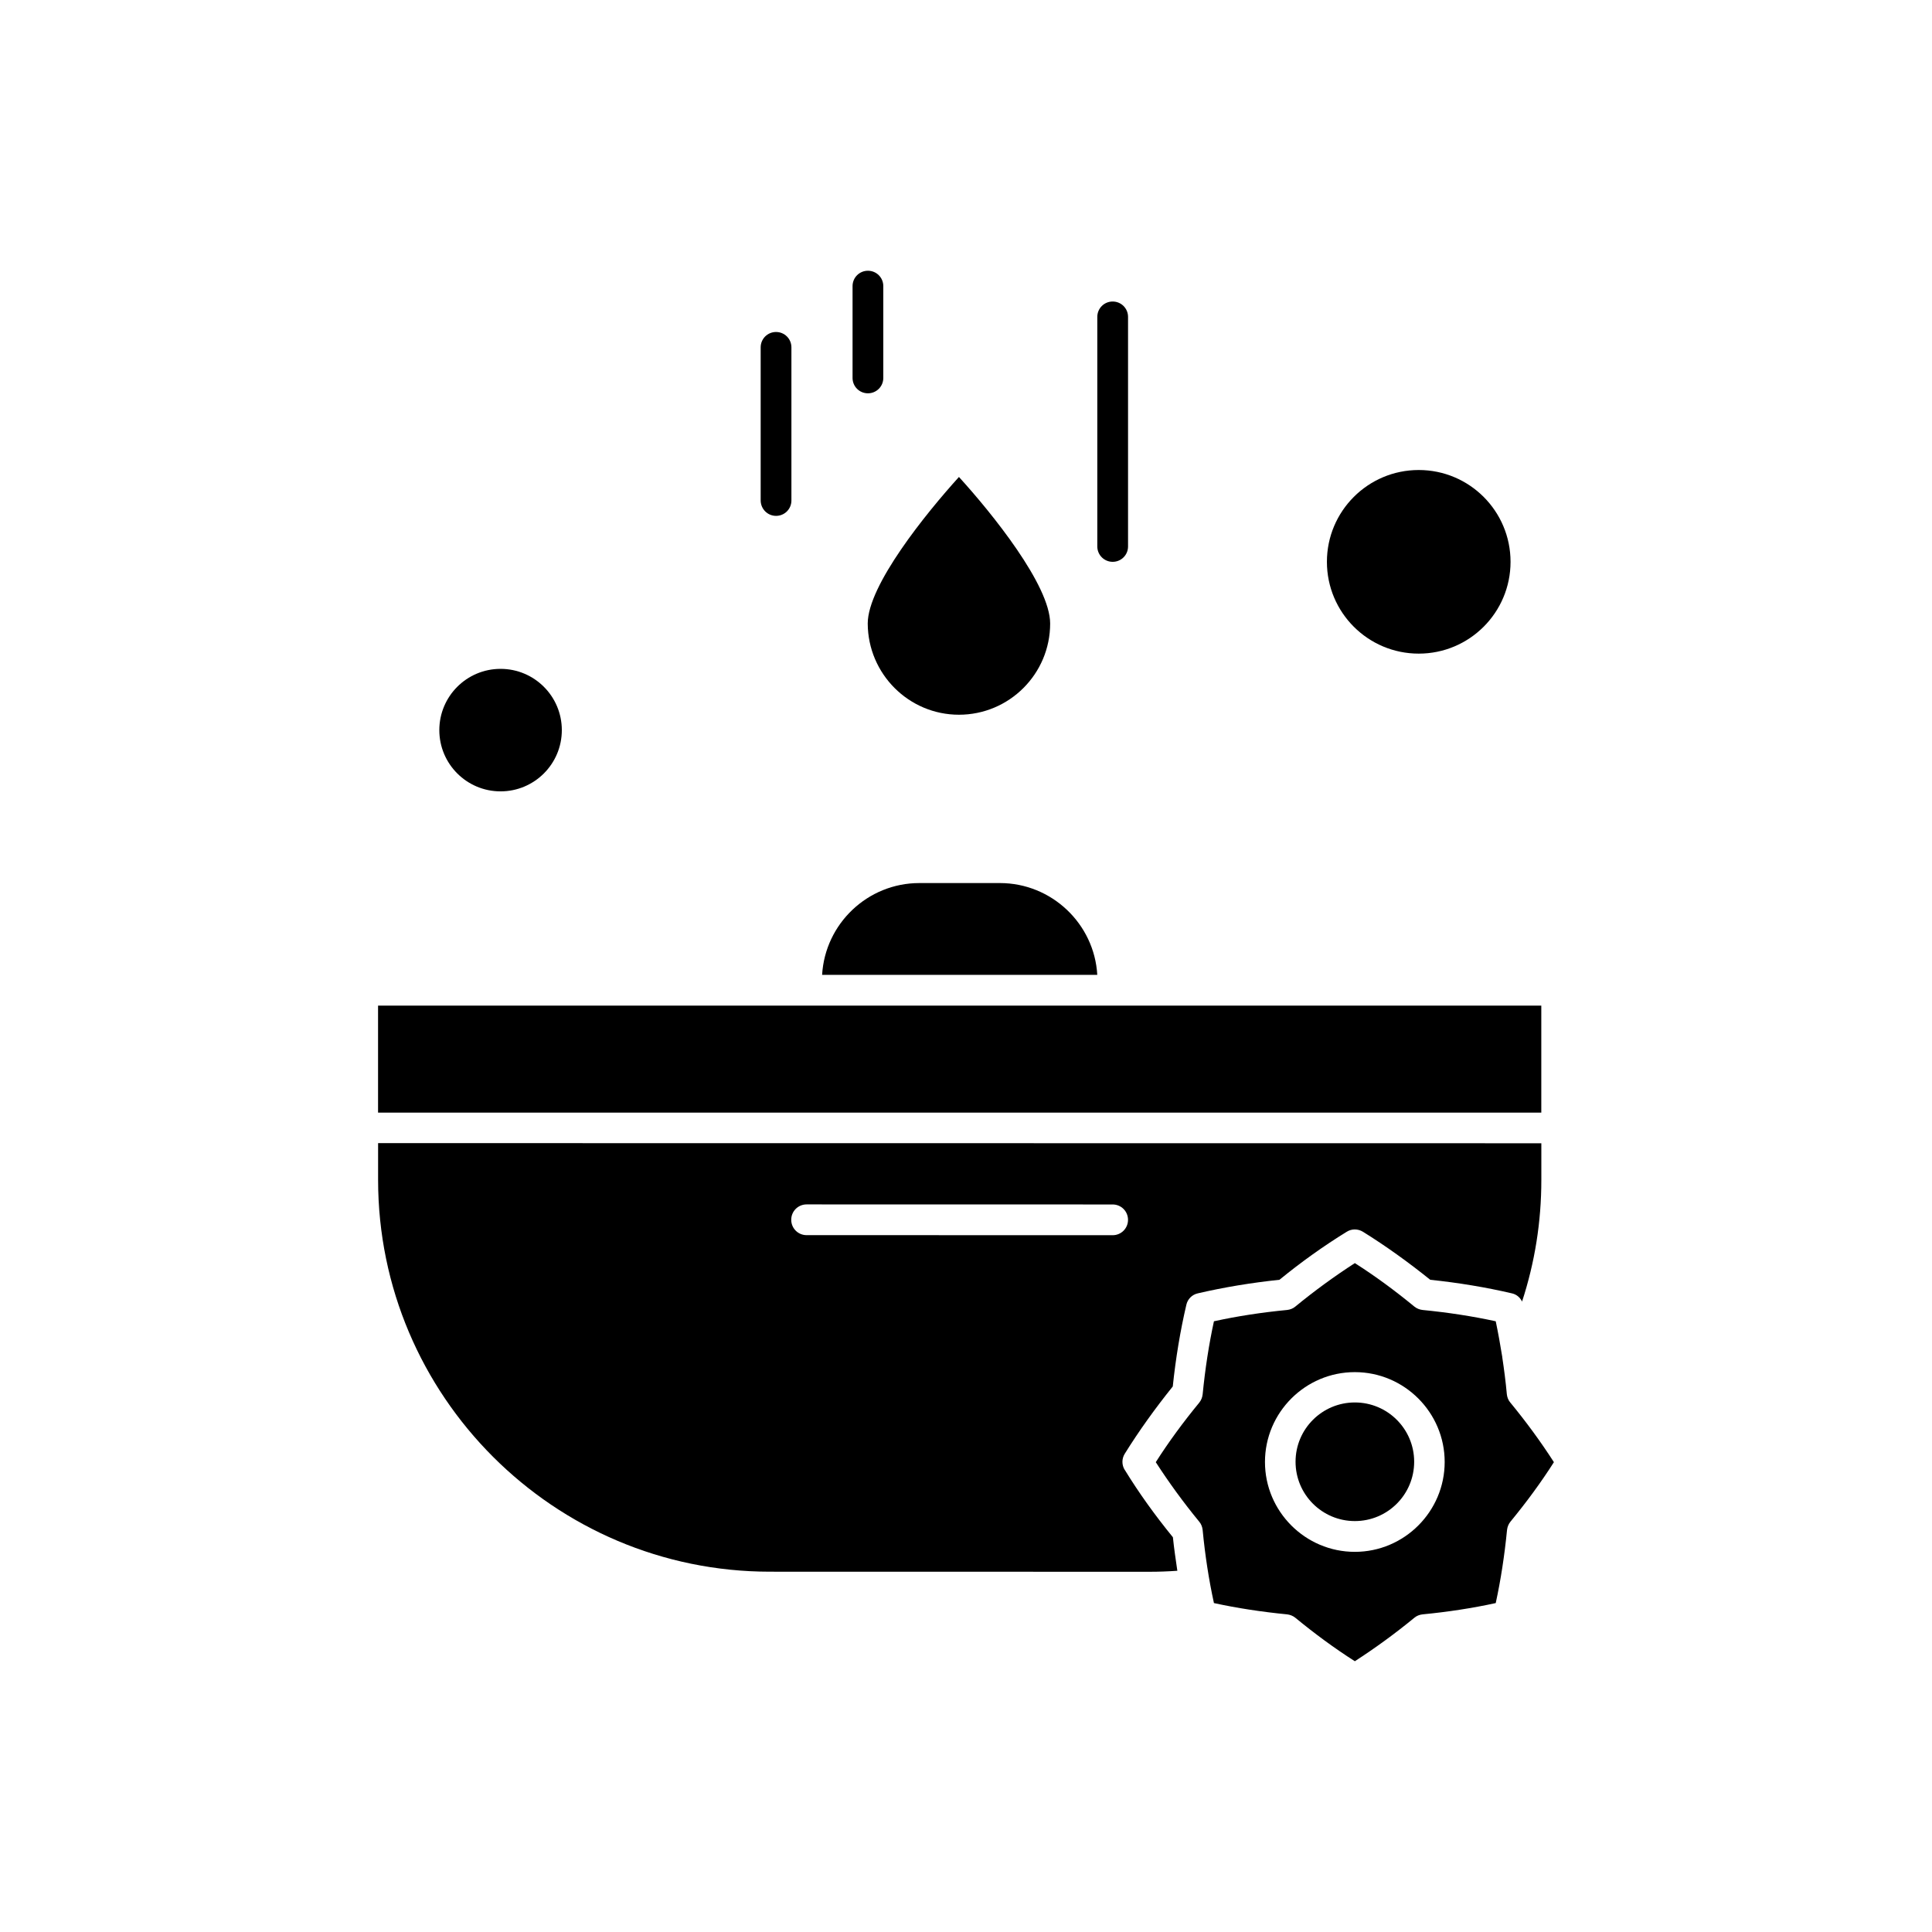
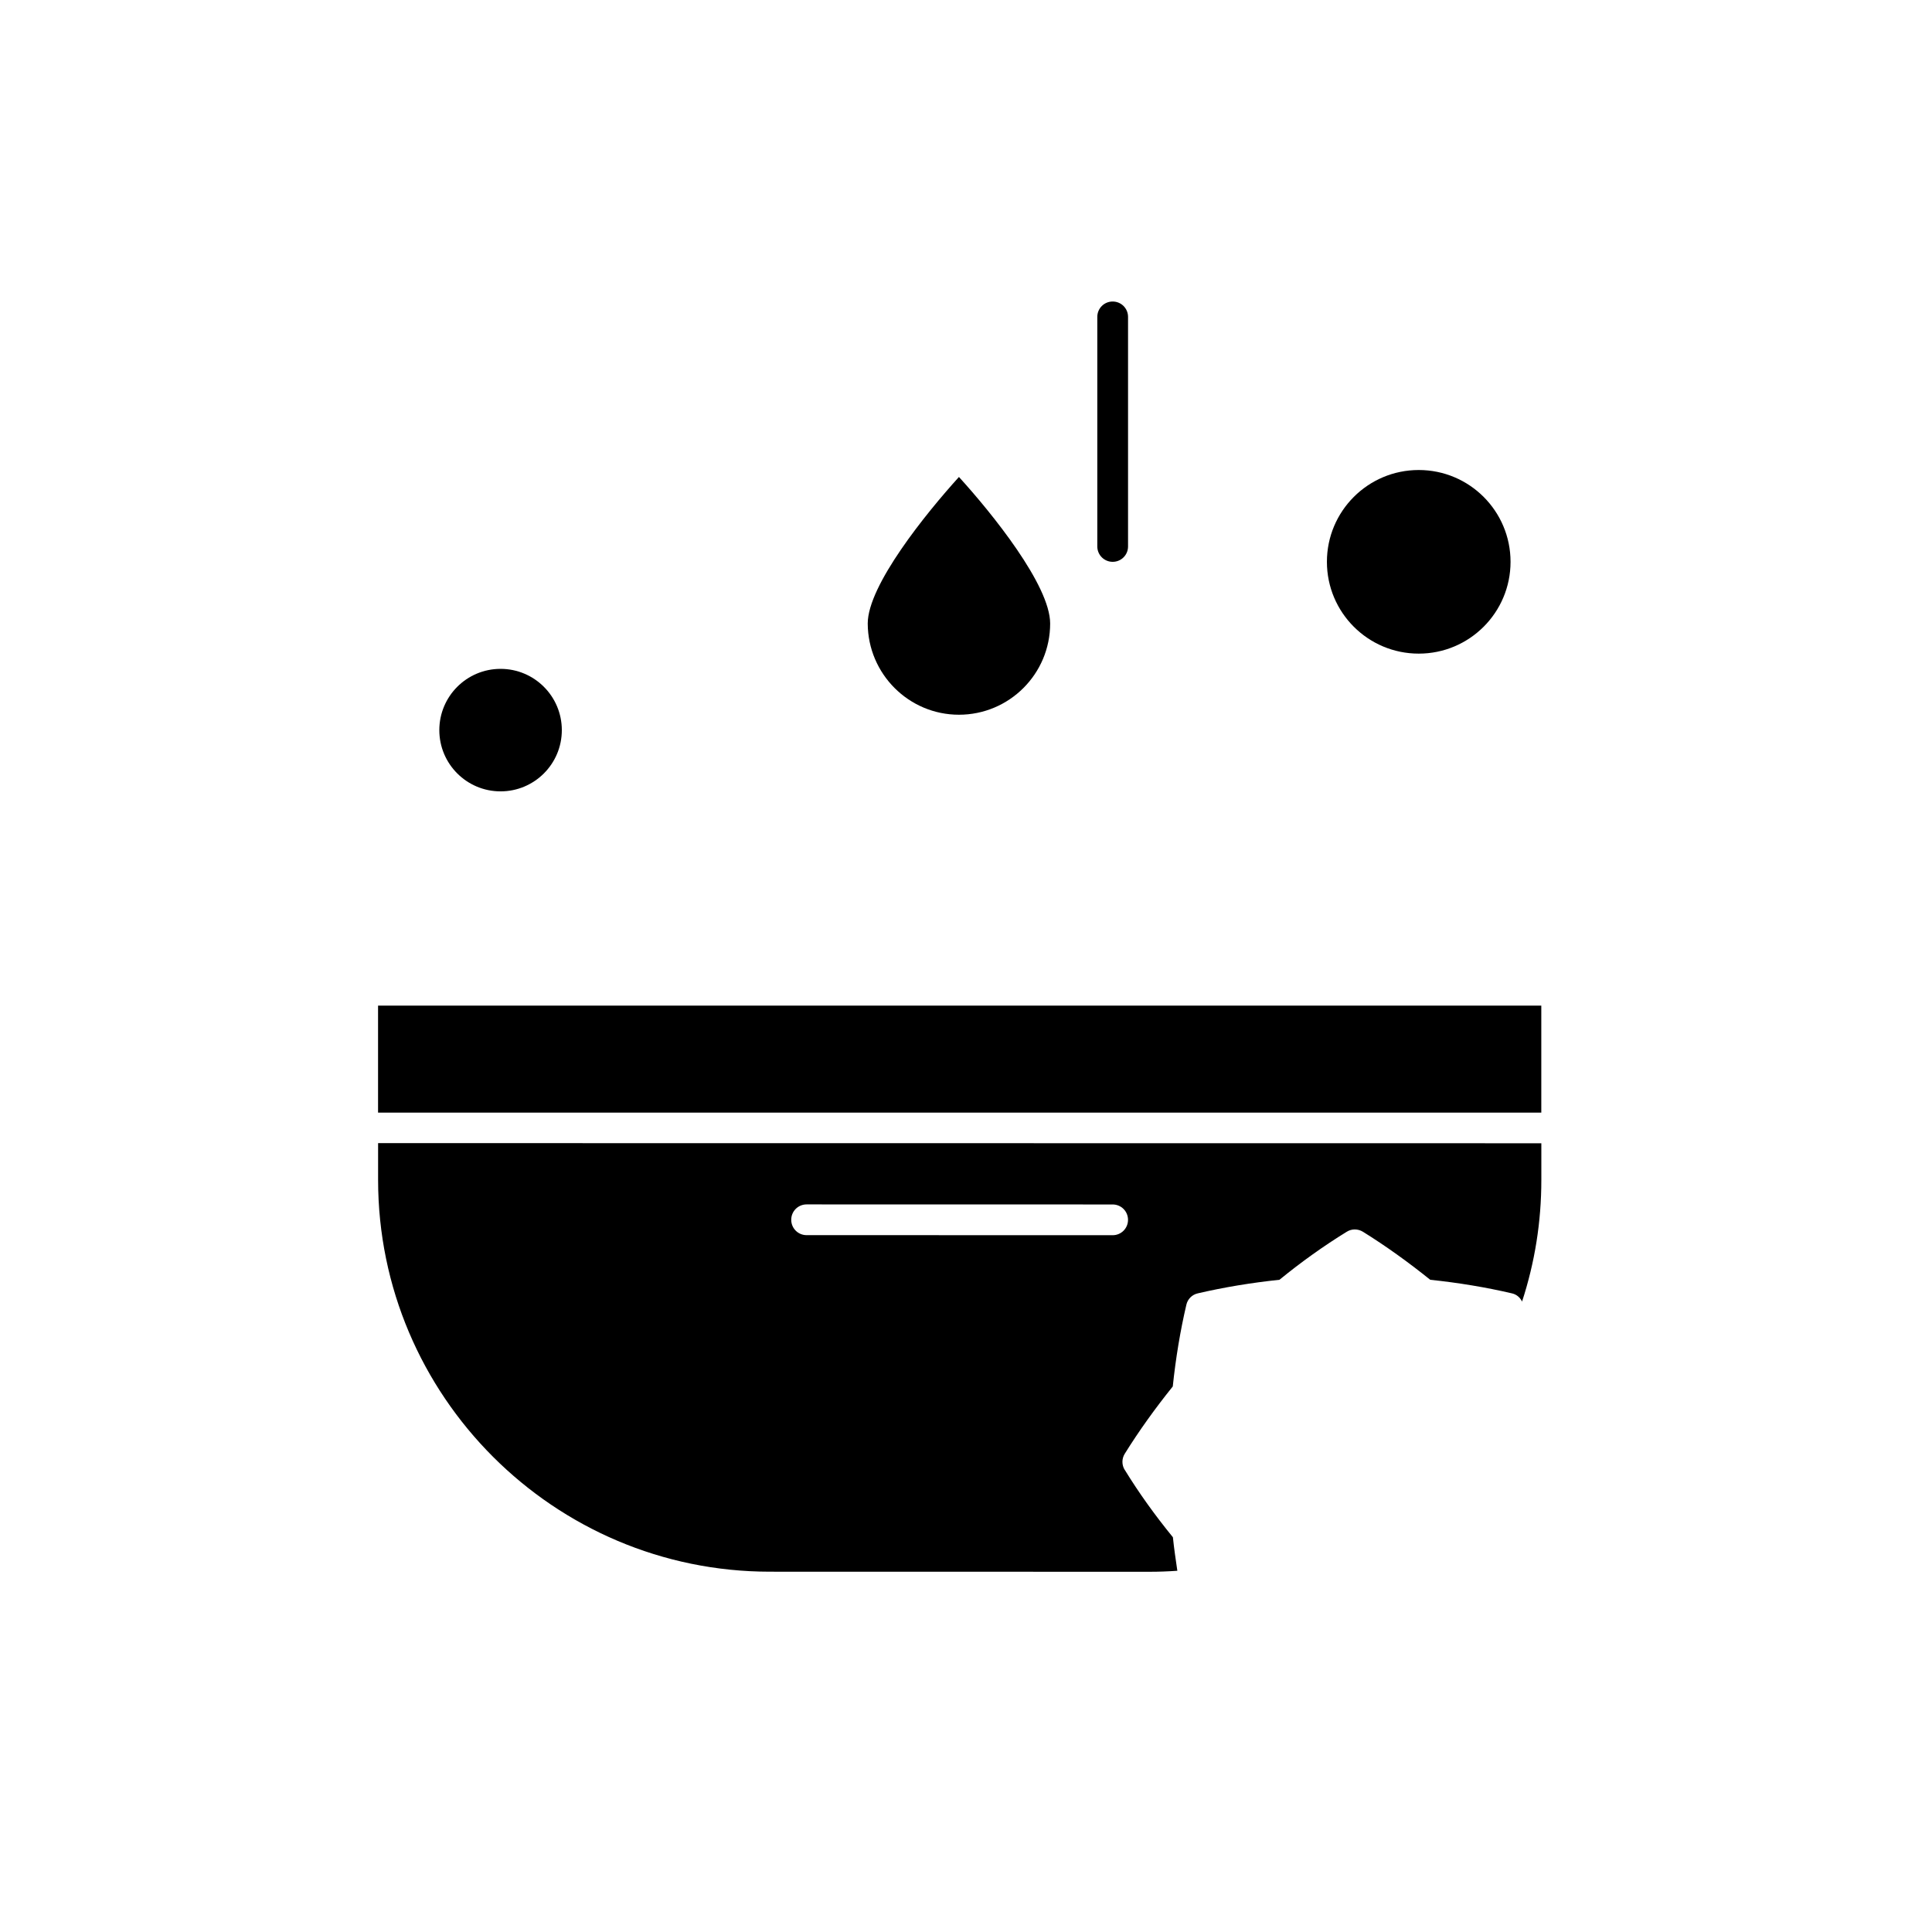
<svg xmlns="http://www.w3.org/2000/svg" fill="#000000" width="800px" height="800px" version="1.1" viewBox="144 144 512 512">
  <g fill-rule="evenodd">
    <path d="m552.46 410.5h-308.27v28.355h308.27z" />
    <path d="m442.07 533.55c-0.82-1.301-0.82-2.992 0-4.289 3.773-6.07 8.062-12.031 12.727-17.836 0.781-7.492 1.992-14.773 3.598-21.645 0.336-1.512 1.512-2.688 3.027-3.027 6.887-1.602 14.168-2.812 21.645-3.598 5.766-4.715 11.781-9.004 17.836-12.727 1.301-0.82 2.938-0.82 4.289 0 6.07 3.773 12.031 8.062 17.836 12.727 7.492 0.785 14.773 1.992 21.645 3.598 1.211 0.266 2.172 1.086 2.688 2.172 3.383-10.34 5.109-21.125 5.109-32.215v-9.734l-308.27-0.035v9.734c0 57.242 46.598 103.84 103.84 103.84l100.6 0.02c2.422 0 4.894-0.09 7.367-0.266-0.426-2.938-0.871-5.891-1.176-8.883-4.734-5.801-9.023-11.766-12.742-17.832zm-84.312-62.223c-2.262 0-4.074-1.816-4.074-4.074 0-2.262 1.816-4.074 4.074-4.074l81.105 0.016c2.262 0 4.074 1.816 4.074 4.074 0 2.262-1.816 4.074-4.074 4.074l-81.105-0.02z" />
    <path d="m292.89 337.49c0 8.965-7.269 16.23-16.234 16.23s-16.23-7.266-16.23-16.23c0-8.965 7.266-16.234 16.23-16.234s16.234 7.269 16.234 16.234" />
-     <path d="m518.77 531.38c0 8.68-7.035 15.719-15.715 15.719-8.68 0-15.719-7.039-15.719-15.719 0-8.68 7.039-15.715 15.719-15.715 8.68 0 15.715 7.035 15.715 15.715" />
-     <path d="m408.98 378.02h-21.34c-13.723 0-24.988 10.785-25.773 24.332h72.922c-0.766-13.508-12.066-24.332-25.809-24.332z" />
    <path d="m544.31 292.89c0 13.438-10.895 24.328-24.332 24.328s-24.332-10.891-24.332-24.328 10.895-24.332 24.332-24.332 24.332 10.895 24.332 24.332" />
-     <path d="m544.23 515.67c-0.516-0.605-0.82-1.387-0.906-2.207-0.301-3.328-0.73-6.586-1.211-9.789v-0.09c-0.516-3.203-1.086-6.371-1.727-9.434-6.141-1.336-12.637-2.332-19.363-2.992-0.82-0.09-1.566-0.391-2.207-0.906-5.109-4.199-10.395-8.098-15.77-11.516-5.375 3.473-10.66 7.316-15.77 11.516-0.605 0.516-1.387 0.82-2.207 0.906-6.676 0.641-13.172 1.637-19.363 2.992-1.336 6.141-2.332 12.637-2.992 19.363-0.09 0.82-0.391 1.566-0.906 2.207-4.199 5.109-8.098 10.395-11.516 15.77 3.473 5.375 7.316 10.66 11.516 15.77 0.516 0.605 0.82 1.387 0.906 2.207 0.641 6.676 1.637 13.172 2.992 19.363 6.141 1.336 12.637 2.332 19.363 2.988 0.82 0.09 1.566 0.391 2.207 0.906 5.109 4.199 10.395 8.098 15.77 11.516 5.375-3.473 10.66-7.316 15.77-11.516 0.605-0.516 1.387-0.82 2.207-0.906 6.676-0.641 13.172-1.637 19.363-2.988 1.336-6.141 2.332-12.637 2.992-19.363 0.09-0.82 0.391-1.566 0.906-2.207 4.199-5.109 8.098-10.395 11.516-15.77-3.488-5.43-7.367-10.715-11.57-15.824zm-41.188 39.586c-13.117 0-23.812-10.699-23.812-23.816s10.695-23.812 23.812-23.812 23.812 10.695 23.812 23.812-10.695 23.816-23.812 23.816z" />
    <path d="m398.13 333.41c13.332 0 24.172-10.82 24.172-24.172 0-10.129-15.414-29.227-24.172-38.836-8.703 9.609-24.172 28.707-24.172 38.836 0.055 13.348 10.875 24.172 24.172 24.172z" />
-     <path d="m349.66 280.71c2.262 0 4.074-1.816 4.074-4.074v-40.582c0-2.262-1.816-4.074-4.074-4.074-2.262 0-4.074 1.816-4.074 4.074v40.582c0.02 2.262 1.832 4.074 4.074 4.074z" />
-     <path d="m374.01 248.23c2.262 0 4.074-1.816 4.074-4.074v-24.332c0-2.262-1.816-4.074-4.074-4.074-2.262 0-4.074 1.816-4.074 4.074v24.332c0 2.262 1.816 4.074 4.074 4.074z" />
    <path d="m438.87 292.89c2.262 0 4.074-1.816 4.074-4.074v-60.836c0-2.262-1.816-4.074-4.074-4.074-2.262 0-4.074 1.816-4.074 4.074v60.836c0 2.262 1.832 4.074 4.074 4.074z" />
  </g>
</svg>